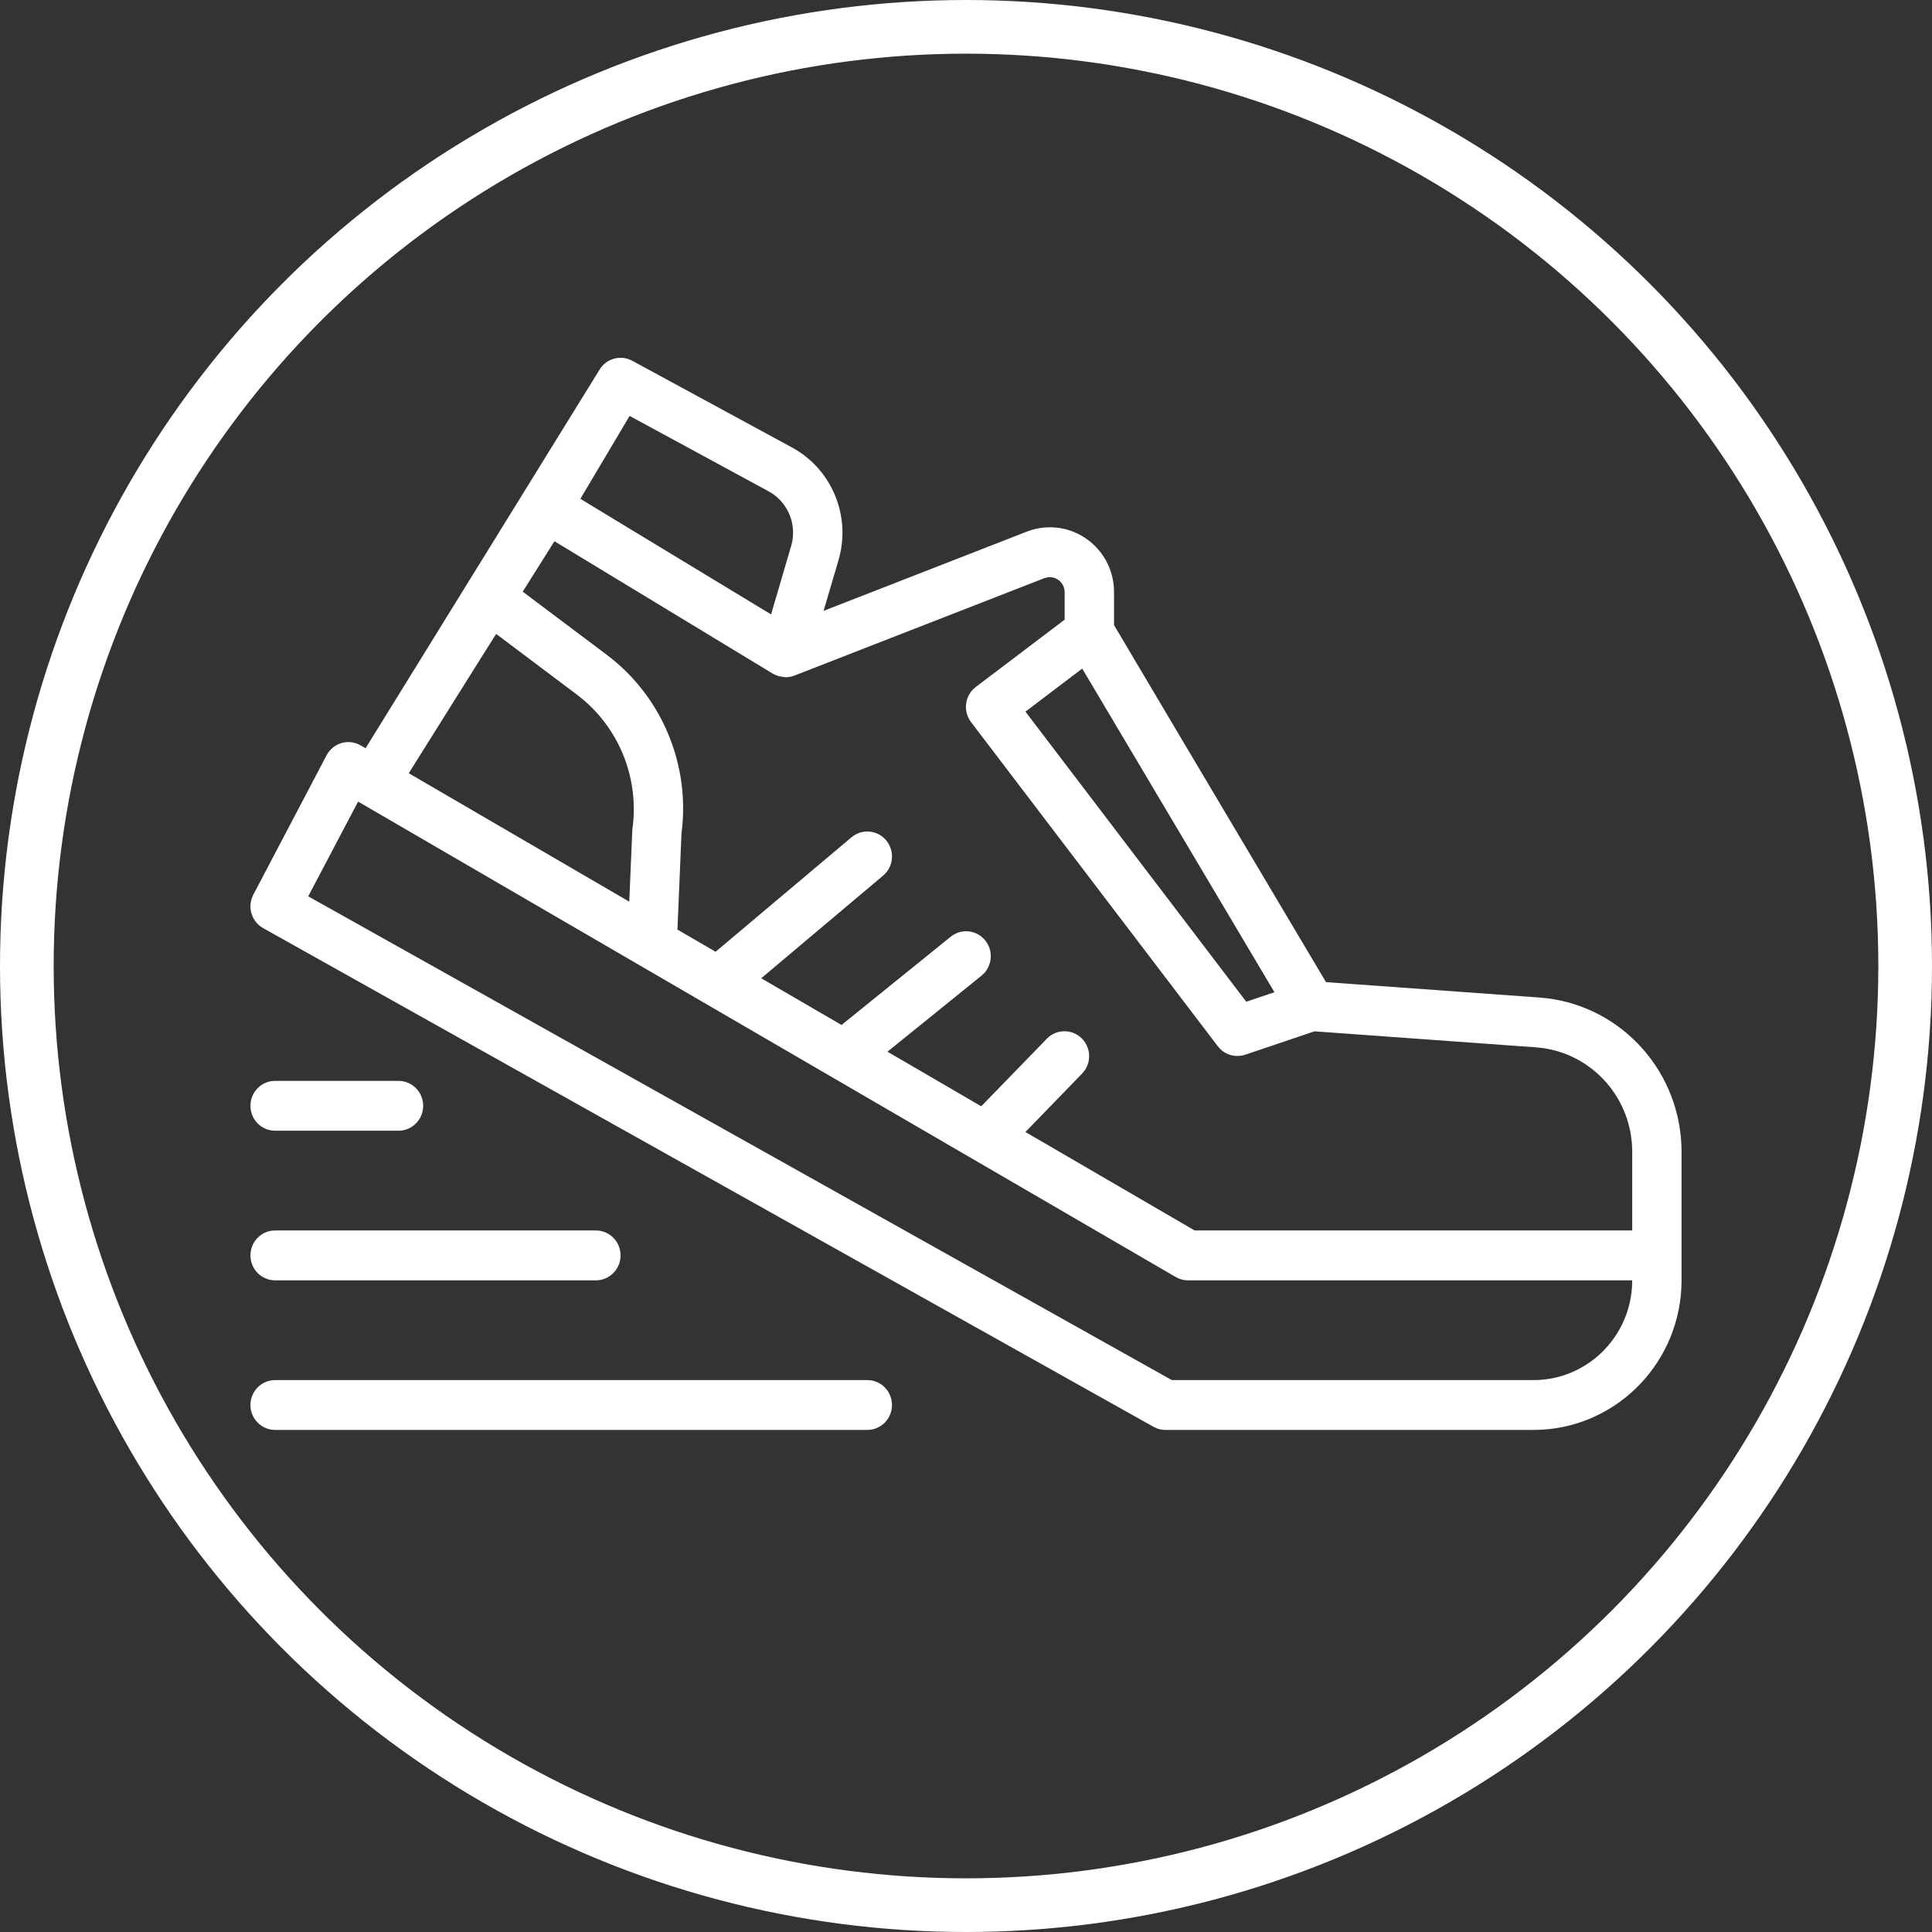
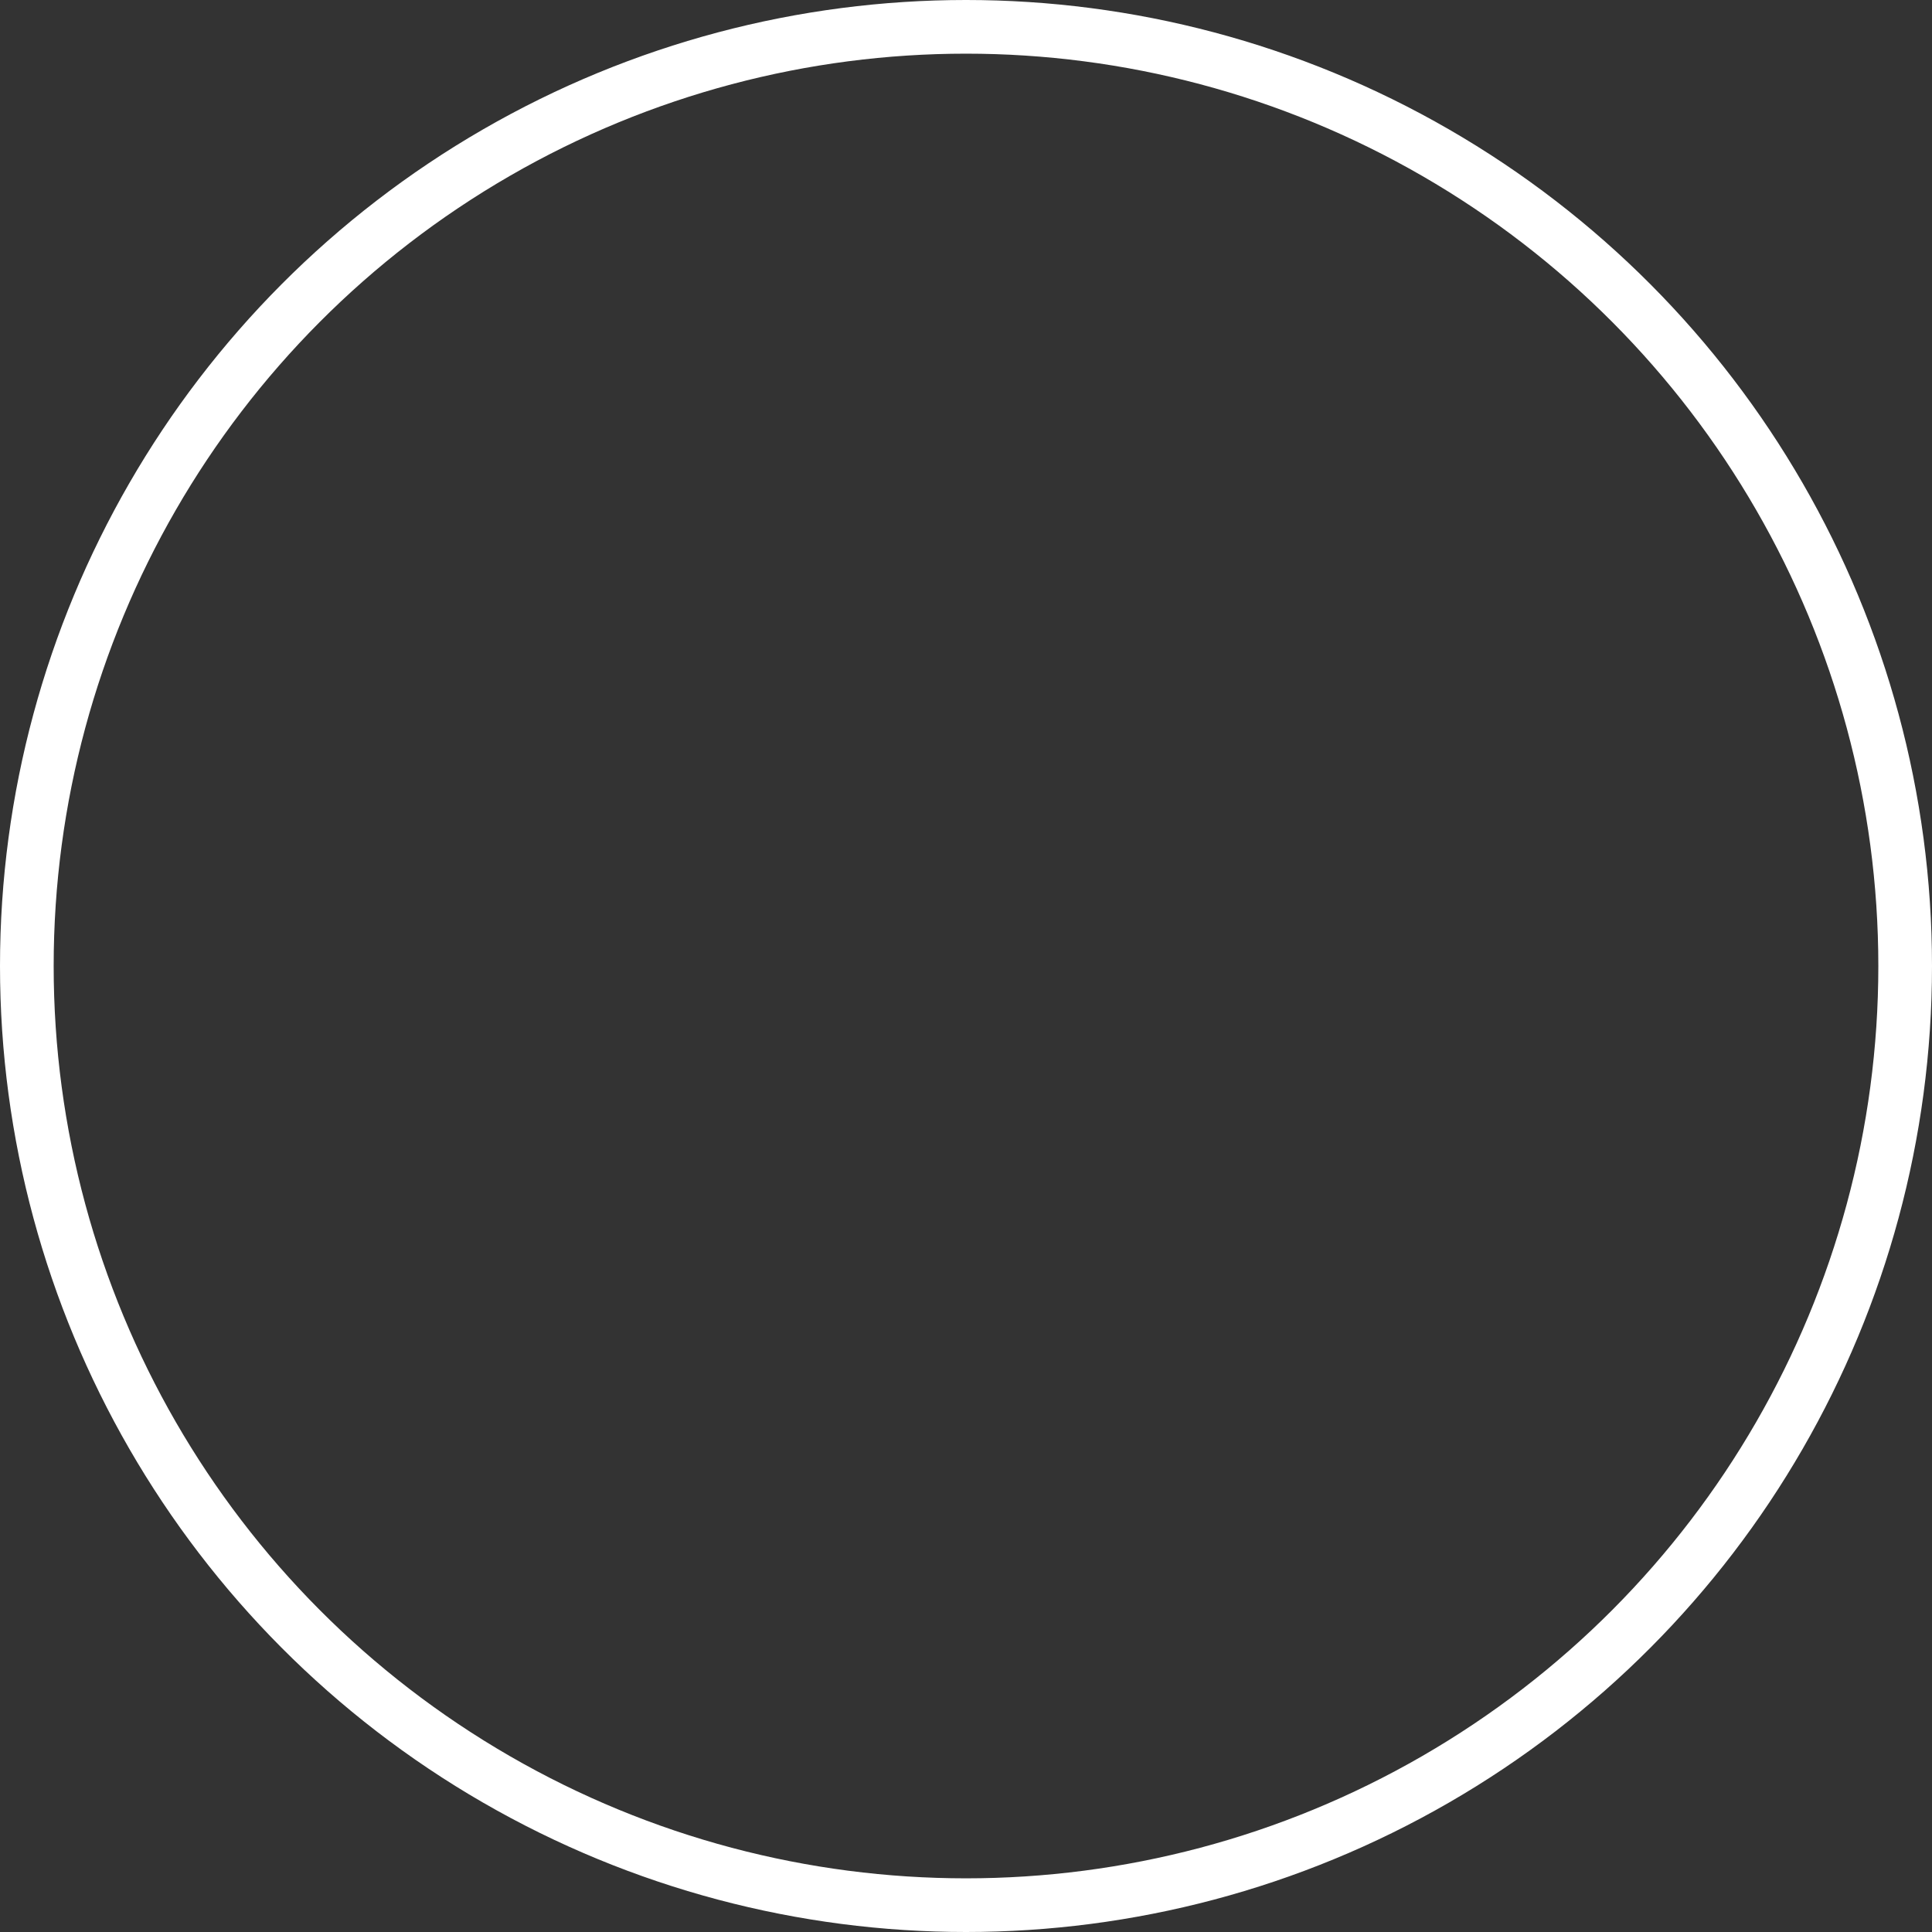
<svg xmlns="http://www.w3.org/2000/svg" width="54px" height="54px" viewBox="0 0 54 54" version="1.1">
  <rect x="0" y="0" width="54" height="54" fill="#333333" stroke="none" />
  <title>icon-top-physical-activities</title>
  <desc>Created with Sketch.</desc>
  <g id="Designs" stroke="none" stroke-width="1" fill="none" fill-rule="evenodd">
    <g id="Neighbourhood-Details" transform="translate(-1095, -8744)">
      <g id="Group-19" transform="translate(194, 8592)">
        <g id="Stacked-Group-13">
          <g transform="translate(0, 78)" id="Group-11-Copy-3">
            <g transform="translate(804, 0)">
              <g id="icons-/-physical-activity" transform="translate(97, 74)">
                <g id="Group-20">
                  <circle id="Oval-Copy-31" stroke="#FFFFFF" stroke-width="1.5" fill-rule="nonzero" cx="27" cy="27" r="26.25" />
                  <g id="running" transform="translate(7, 10)" fill="#FFFFFF" fill-rule="nonzero">
-                     <path d="M10.572,0.039 L10.671,0.083 L15.127,2.502 C16.184,3.07 16.733,4.273 16.49,5.443 L16.448,5.619 L16.019,7.074 L21.697,4.86 C21.904,4.779 22.124,4.738 22.346,4.738 C23.287,4.739 24.058,5.471 24.132,6.402 L24.138,6.551 L24.138,7.473 L26.112,10.802 L30.062,17.451 L36.038,17.882 C38.197,18.045 39.884,19.807 39.994,21.971 L40,22.181 L40,25.786 C39.998,28.025 38.257,29.851 36.069,29.962 L35.862,29.967 L25.576,29.967 C25.498,29.967 25.421,29.954 25.348,29.928 L25.242,29.88 L0.356,15.942 C0.057,15.775 -0.072,15.415 0.04,15.099 L0.081,15.005 L2.127,11.112 L2.139,11.091 C2.311,10.788 2.675,10.665 2.988,10.789 L3.08,10.834 L3.218,10.914 L9.754,0.338 C9.924,0.051 10.268,-0.068 10.572,0.039 Z M17.242,28.574 C17.622,28.574 17.931,28.885 17.931,29.27 C17.931,29.655 17.622,29.967 17.242,29.967 L17.242,29.967 L0.69,29.967 C0.309,29.967 0,29.655 0,29.27 C0,28.885 0.309,28.574 0.69,28.574 L0.69,28.574 Z M3.009,12.405 L1.615,15.053 L25.753,28.574 L35.862,28.574 C37.329,28.574 38.529,27.416 38.616,25.956 L38.621,25.786 L26.207,25.786 C26.116,25.786 26.027,25.768 25.943,25.733 L25.862,25.693 L3.009,12.405 Z M0.69,24.392 L9.655,24.392 C10.036,24.392 10.345,24.704 10.345,25.089 C10.345,25.442 10.085,25.733 9.749,25.78 L9.655,25.786 L0.69,25.786 C0.309,25.786 7.61168906e-13,25.474 7.61168906e-13,25.089 C7.61168906e-13,24.736 0.26,24.444 0.596,24.398 L0.69,24.392 L9.655,24.392 Z M8.497,5.128 L7.61,6.537 L9.959,8.302 C11.439,9.415 12.234,11.221 12.073,13.066 L12.047,13.306 L11.935,15.982 L13.001,16.602 L16.8,13.402 C17.093,13.156 17.528,13.196 17.772,13.492 C17.991,13.759 17.981,14.141 17.763,14.395 L17.683,14.474 L14.276,17.343 L16.521,18.648 L19.572,16.182 C19.869,15.941 20.303,15.99 20.541,16.29 C20.756,16.561 20.738,16.943 20.516,17.193 L20.434,17.27 L17.805,19.395 L20.426,20.921 L22.266,19.026 C22.531,18.76 22.957,18.756 23.228,19.016 C23.476,19.255 23.509,19.636 23.322,19.913 L23.251,20.001 L21.661,21.64 L26.391,24.392 L38.621,24.392 L38.621,22.181 C38.615,20.712 37.534,19.485 36.111,19.292 L35.938,19.274 L29.741,18.826 L27.802,19.48 C27.558,19.562 27.293,19.5 27.111,19.325 L27.038,19.243 L20.141,10.183 C20.14,10.181 20.138,10.179 20.137,10.177 C19.929,9.898 19.96,9.511 20.197,9.269 L20.274,9.201 L22.757,7.32 L22.757,6.553 C22.758,6.414 22.69,6.283 22.577,6.205 C22.486,6.143 22.376,6.119 22.271,6.138 L22.192,6.159 L15.206,8.882 C15.127,8.913 15.042,8.929 14.957,8.929 C14.944,8.929 14.933,8.925 14.917,8.924 C14.9,8.923 14.886,8.917 14.869,8.917 C14.806,8.91 14.745,8.895 14.687,8.871 L14.602,8.83 L8.497,5.128 Z M4.138,20.211 C4.519,20.211 4.828,20.523 4.828,20.907 C4.828,21.26 4.568,21.552 4.231,21.598 L4.138,21.604 L0.69,21.604 C0.309,21.604 5.29354338e-13,21.292 5.29354338e-13,20.907 C5.29354338e-13,20.555 0.26,20.263 0.596,20.217 L0.69,20.211 L4.138,20.211 Z M23.248,8.687 L21.662,9.891 L27.833,17.998 L28.621,17.733 L23.248,8.687 Z M6.868,7.719 L6.515,8.277 L4.425,11.612 L10.588,15.202 L10.674,13.188 C10.87,11.819 10.351,10.452 9.314,9.567 L9.137,9.424 L6.868,7.719 Z M10.598,1.625 L9.222,3.942 L10.593,4.774 L14.552,7.173 L15.121,5.232 C15.269,4.682 15.048,4.104 14.585,3.794 L14.474,3.728 L10.598,1.625 Z" id="Combined-Shape" />
-                   </g>
+                     </g>
                </g>
              </g>
            </g>
          </g>
        </g>
      </g>
    </g>
  </g>
</svg>